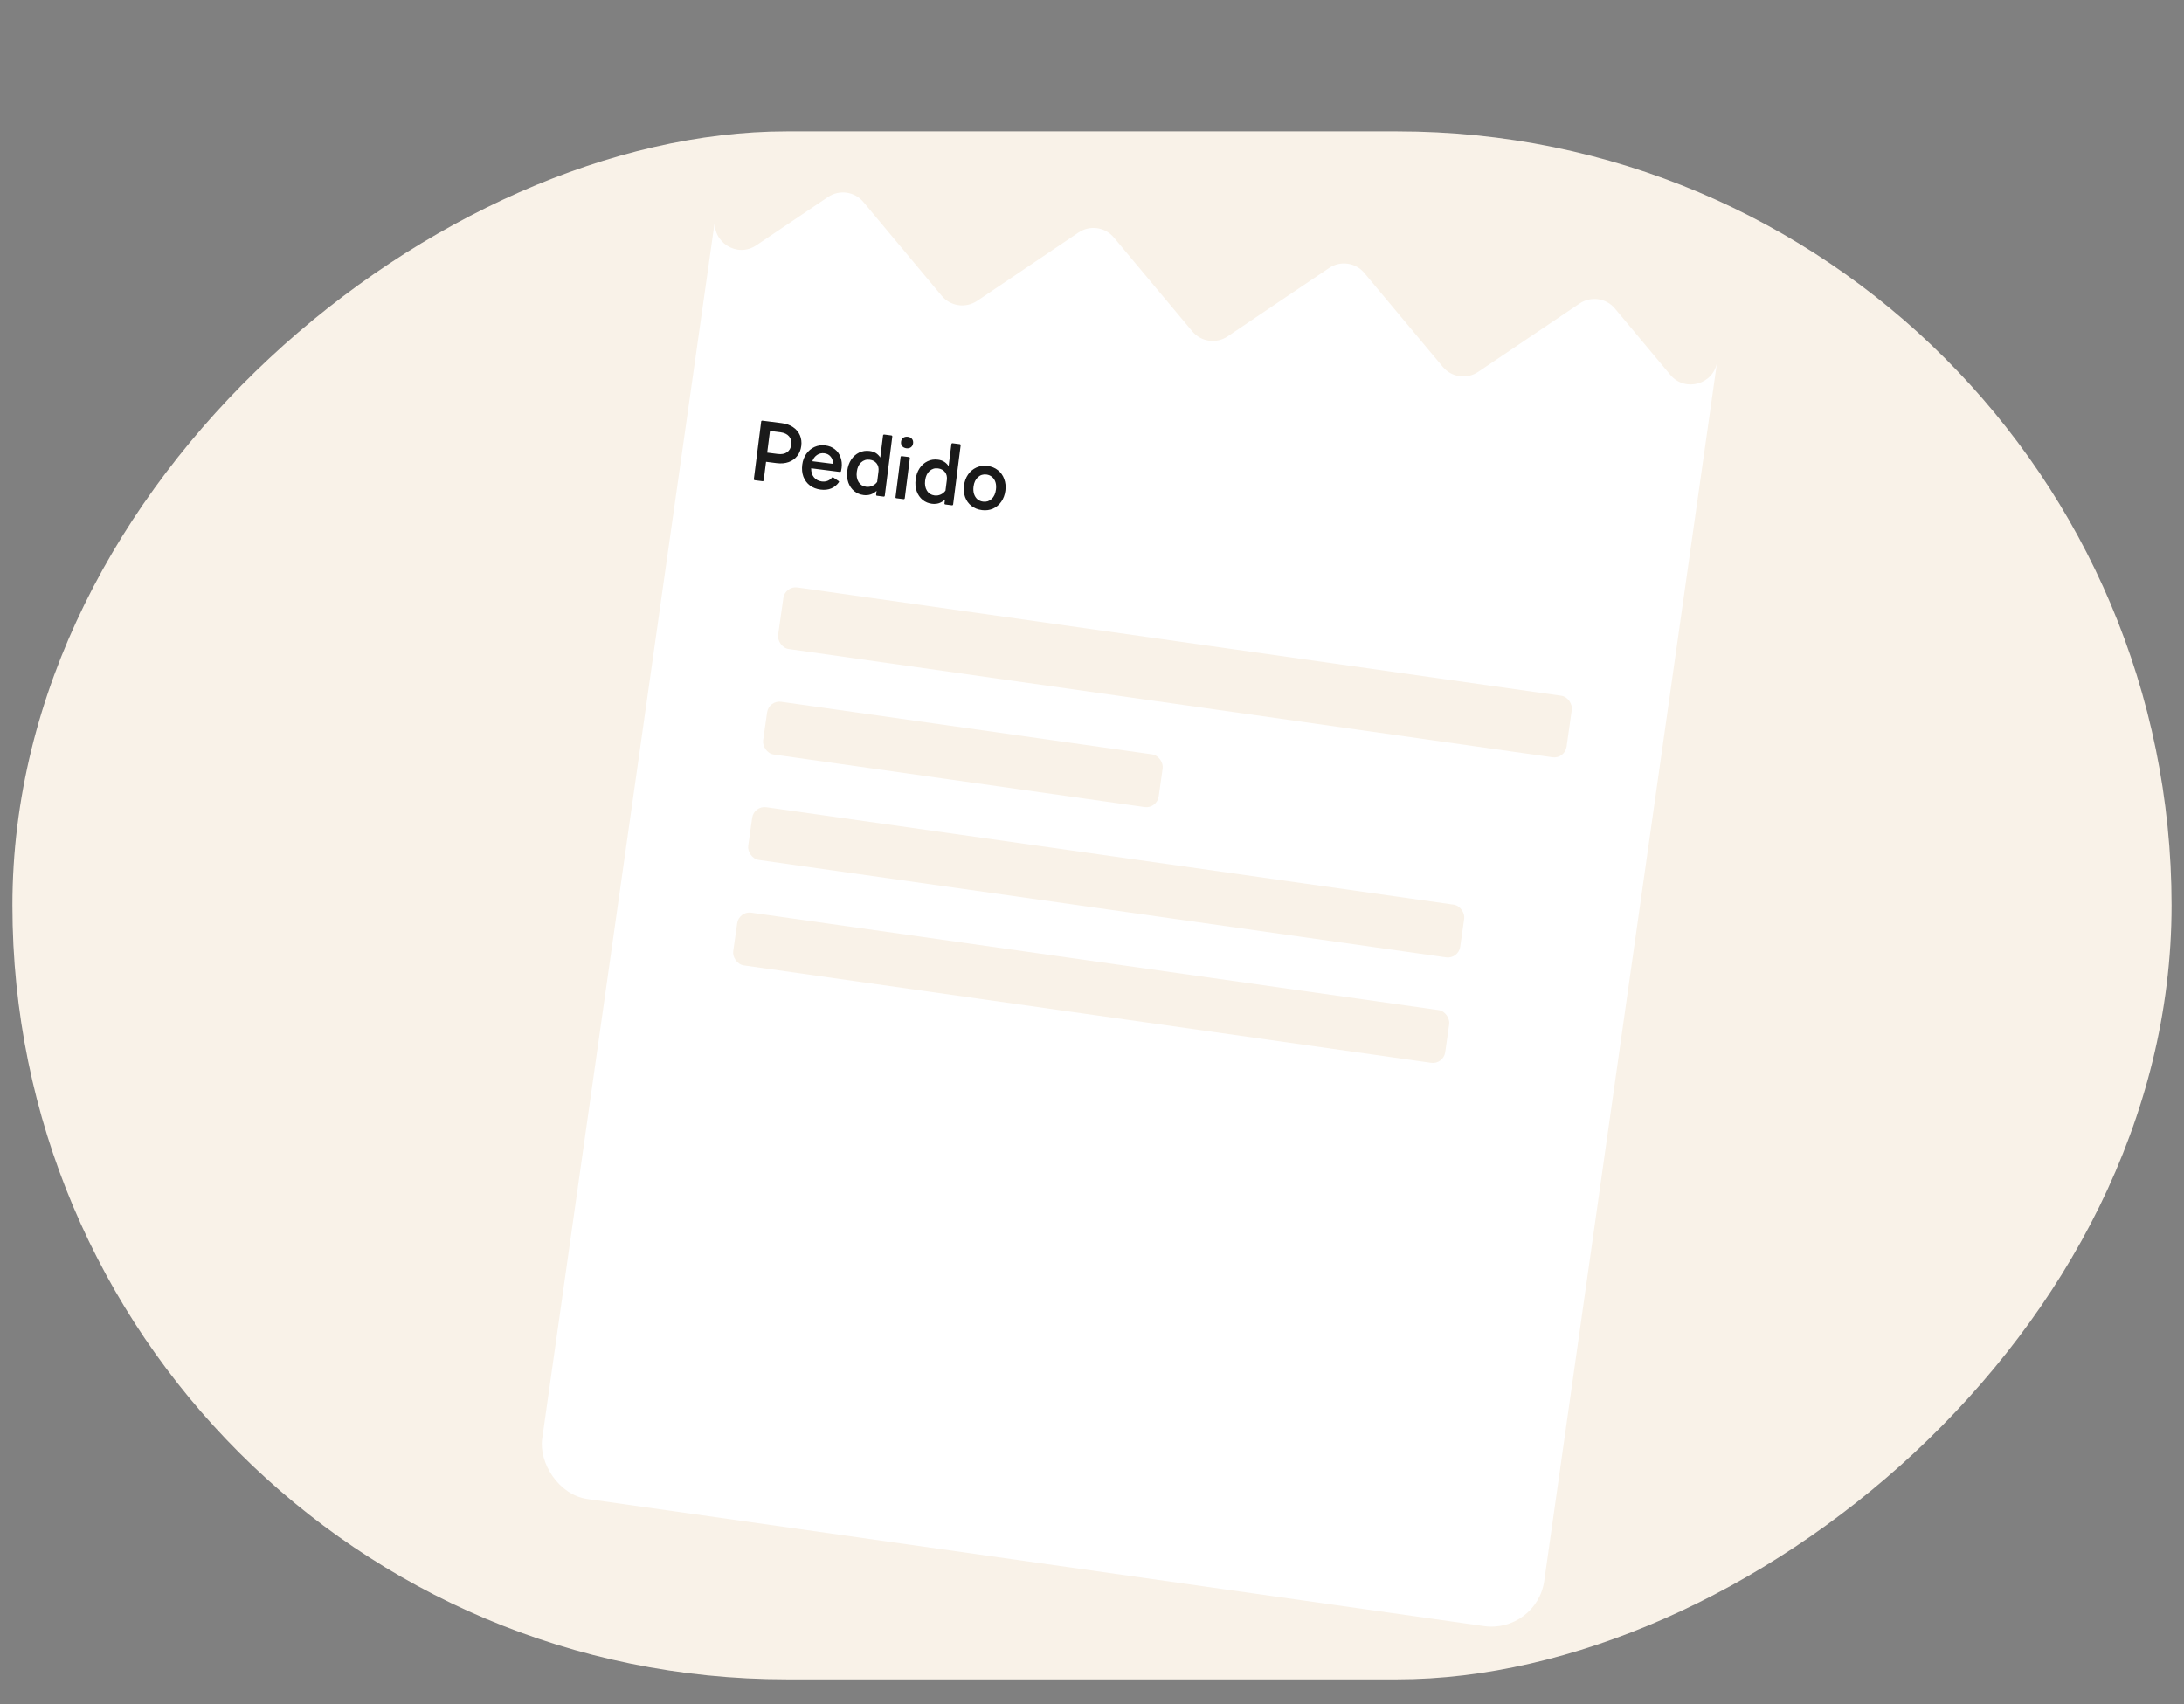
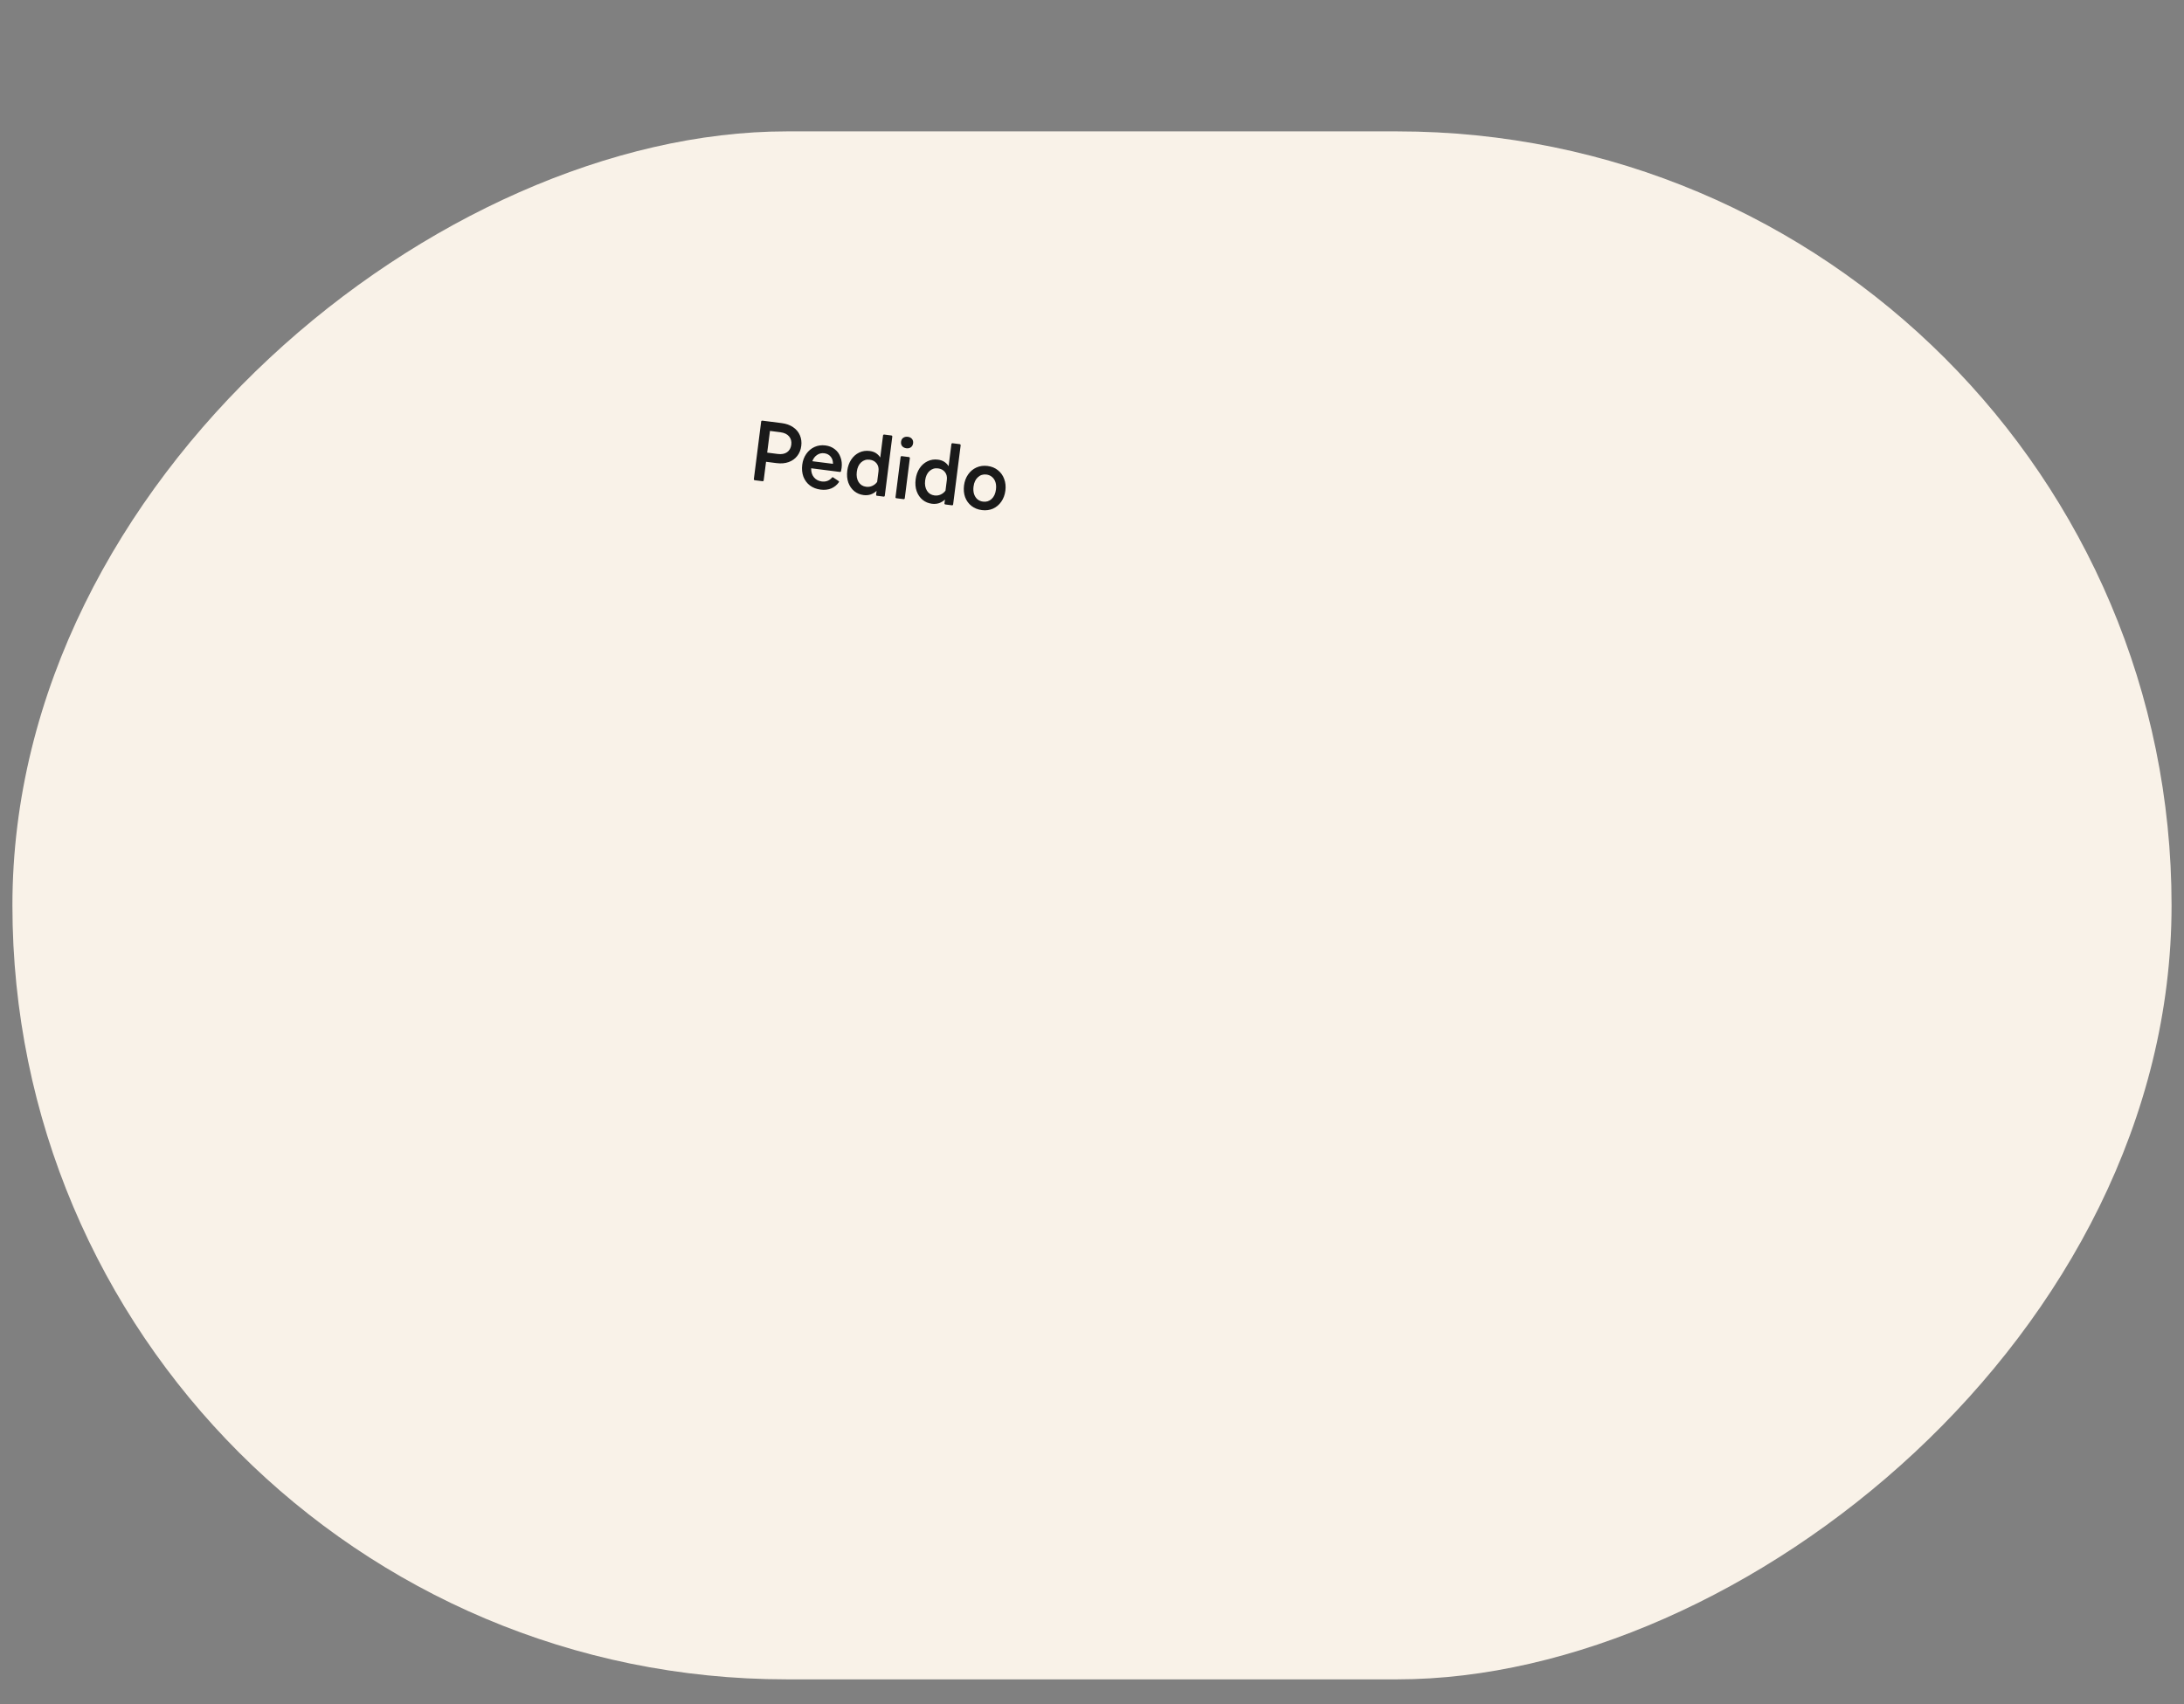
<svg xmlns="http://www.w3.org/2000/svg" width="82" height="64" viewBox="0 0 82 64" fill="none">
  <rect x="0" y="0" width="82" height="64" fill="#808080" stroke="none" />
  <rect x="81.533" y="4.934" width="58.133" height="81.067" rx="29.067" transform="rotate(90 81.533 4.934)" fill="#F9F2E8" />
-   <rect x="27.094" y="6.509" width="38" height="50" rx="2" transform="rotate(8.069 27.094 6.509)" fill="white" />
  <path d="M28.673 18.04C28.672 18.05 28.666 18.059 28.657 18.066C28.65 18.071 28.641 18.073 28.631 18.072L28.337 18.035C28.326 18.033 28.317 18.029 28.31 18.022C28.305 18.013 28.303 18.003 28.304 17.993L28.579 15.829C28.581 15.819 28.585 15.811 28.592 15.806C28.601 15.799 28.611 15.796 28.621 15.797L29.346 15.889C29.516 15.911 29.66 15.961 29.777 16.042C29.895 16.122 29.98 16.223 30.032 16.345C30.085 16.467 30.103 16.602 30.084 16.748C30.066 16.893 30.015 17.018 29.933 17.123C29.852 17.228 29.745 17.305 29.611 17.353C29.477 17.401 29.325 17.414 29.155 17.392L28.762 17.342L28.673 18.04ZM29.199 17.048C29.344 17.067 29.461 17.045 29.551 16.983C29.641 16.919 29.694 16.825 29.709 16.701C29.725 16.577 29.697 16.472 29.626 16.388C29.555 16.303 29.447 16.252 29.303 16.233L28.909 16.183L28.805 16.998L29.199 17.048ZM30.808 18.387C30.655 18.367 30.522 18.316 30.409 18.232C30.298 18.147 30.217 18.037 30.164 17.902C30.115 17.765 30.1 17.615 30.121 17.452C30.14 17.299 30.19 17.165 30.27 17.049C30.352 16.931 30.455 16.844 30.58 16.786C30.705 16.729 30.842 16.709 30.991 16.728C31.129 16.746 31.247 16.793 31.344 16.871C31.444 16.948 31.515 17.049 31.558 17.172C31.604 17.293 31.617 17.426 31.599 17.571C31.596 17.596 31.588 17.637 31.577 17.694C31.57 17.716 31.555 17.726 31.532 17.723L30.456 17.586C30.453 17.727 30.488 17.84 30.561 17.927C30.634 18.014 30.732 18.065 30.854 18.081C31.008 18.1 31.135 18.054 31.234 17.94C31.249 17.919 31.266 17.916 31.285 17.931L31.483 18.063C31.504 18.078 31.509 18.093 31.499 18.106C31.427 18.21 31.332 18.289 31.214 18.341C31.096 18.391 30.961 18.406 30.808 18.387ZM31.275 17.419C31.276 17.306 31.247 17.215 31.186 17.147C31.128 17.076 31.049 17.035 30.95 17.022C30.849 17.009 30.758 17.03 30.678 17.085C30.598 17.138 30.538 17.216 30.5 17.321L31.275 17.419ZM32.423 18.592C32.293 18.576 32.177 18.527 32.076 18.447C31.975 18.365 31.901 18.258 31.852 18.126C31.804 17.992 31.791 17.841 31.812 17.674C31.832 17.517 31.881 17.379 31.959 17.261C32.037 17.143 32.137 17.054 32.258 16.996C32.378 16.938 32.509 16.918 32.649 16.936C32.746 16.948 32.828 16.976 32.894 17.02C32.959 17.065 33.011 17.118 33.05 17.182L33.155 16.351C33.157 16.341 33.161 16.333 33.168 16.328C33.177 16.321 33.187 16.318 33.197 16.319L33.47 16.354C33.48 16.355 33.488 16.36 33.493 16.369C33.501 16.376 33.504 16.385 33.502 16.395L33.22 18.618C33.218 18.628 33.213 18.637 33.204 18.644C33.197 18.649 33.188 18.652 33.178 18.65L32.927 18.618C32.916 18.617 32.907 18.613 32.9 18.605C32.895 18.596 32.893 18.587 32.894 18.576L32.912 18.434C32.848 18.495 32.774 18.54 32.691 18.569C32.607 18.597 32.518 18.604 32.423 18.592ZM32.519 18.28C32.602 18.291 32.679 18.279 32.751 18.246C32.824 18.214 32.885 18.165 32.933 18.099L32.984 17.7C32.999 17.582 32.975 17.483 32.914 17.404C32.853 17.325 32.767 17.278 32.655 17.264C32.529 17.248 32.421 17.282 32.33 17.365C32.242 17.446 32.188 17.564 32.169 17.719C32.15 17.87 32.172 17.997 32.236 18.102C32.301 18.205 32.395 18.264 32.519 18.28ZM33.97 18.713C33.968 18.724 33.963 18.732 33.954 18.739C33.947 18.745 33.938 18.747 33.928 18.746L33.655 18.711C33.645 18.71 33.636 18.705 33.628 18.698C33.623 18.689 33.621 18.679 33.623 18.669L33.814 17.163C33.816 17.152 33.82 17.145 33.827 17.139C33.836 17.132 33.846 17.129 33.856 17.13L34.129 17.165C34.139 17.166 34.147 17.171 34.152 17.18C34.16 17.188 34.163 17.197 34.161 17.207L33.97 18.713ZM34.032 16.835C33.964 16.826 33.911 16.799 33.872 16.754C33.836 16.708 33.822 16.652 33.831 16.588C33.839 16.524 33.866 16.475 33.912 16.441C33.961 16.408 34.019 16.395 34.087 16.404C34.153 16.412 34.204 16.439 34.241 16.483C34.277 16.528 34.291 16.582 34.283 16.646C34.275 16.71 34.248 16.76 34.201 16.796C34.155 16.83 34.098 16.843 34.032 16.835ZM34.989 18.918C34.859 18.902 34.743 18.854 34.642 18.773C34.542 18.691 34.467 18.584 34.419 18.452C34.371 18.318 34.357 18.167 34.379 18C34.399 17.843 34.448 17.705 34.526 17.587C34.604 17.469 34.703 17.381 34.824 17.323C34.944 17.264 35.075 17.244 35.216 17.262C35.313 17.274 35.394 17.303 35.46 17.347C35.526 17.391 35.578 17.445 35.616 17.508L35.721 16.678C35.723 16.667 35.727 16.66 35.734 16.654C35.743 16.647 35.753 16.644 35.763 16.645L36.036 16.68C36.047 16.681 36.054 16.686 36.059 16.695C36.067 16.703 36.07 16.712 36.069 16.722L35.786 18.944C35.785 18.954 35.779 18.963 35.77 18.97C35.763 18.976 35.755 18.978 35.744 18.977L35.493 18.945C35.483 18.943 35.474 18.939 35.466 18.932C35.461 18.923 35.459 18.913 35.461 18.903L35.479 18.76C35.414 18.821 35.34 18.866 35.257 18.896C35.173 18.923 35.084 18.93 34.989 18.918ZM35.086 18.606C35.168 18.617 35.245 18.605 35.317 18.573C35.39 18.54 35.451 18.491 35.499 18.426L35.55 18.026C35.565 17.908 35.542 17.81 35.48 17.73C35.419 17.651 35.333 17.605 35.221 17.59C35.095 17.574 34.987 17.608 34.897 17.691C34.809 17.772 34.755 17.89 34.735 18.045C34.716 18.196 34.739 18.324 34.803 18.428C34.867 18.531 34.962 18.59 35.086 18.606ZM36.868 19.157C36.715 19.138 36.584 19.085 36.475 19C36.366 18.915 36.287 18.805 36.236 18.671C36.188 18.537 36.175 18.389 36.195 18.228C36.215 18.073 36.266 17.936 36.348 17.819C36.43 17.701 36.535 17.614 36.662 17.556C36.791 17.499 36.93 17.48 37.078 17.499C37.231 17.518 37.361 17.572 37.468 17.659C37.576 17.744 37.655 17.854 37.703 17.988C37.753 18.12 37.768 18.266 37.748 18.425C37.728 18.582 37.677 18.721 37.594 18.84C37.512 18.958 37.408 19.045 37.281 19.103C37.154 19.158 37.016 19.176 36.868 19.157ZM36.908 18.838C37.034 18.854 37.141 18.821 37.229 18.74C37.32 18.657 37.375 18.538 37.394 18.383C37.407 18.282 37.401 18.191 37.376 18.11C37.35 18.029 37.308 17.964 37.249 17.914C37.191 17.863 37.12 17.832 37.037 17.821C36.913 17.806 36.806 17.839 36.716 17.922C36.626 18.003 36.571 18.12 36.552 18.273C36.539 18.374 36.545 18.466 36.57 18.549C36.596 18.63 36.638 18.696 36.696 18.748C36.755 18.797 36.825 18.827 36.908 18.838Z" fill="#1A1A1A" />
  <rect x="29.477" y="21.996" width="29.899" height="2.335" rx="0.467" transform="rotate(8.069 29.477 21.996)" fill="#F9F2E8" />
  <rect x="28.867" y="26.289" width="15" height="2" rx="0.467" transform="rotate(8.069 28.867 26.289)" fill="#F9F2E8" />
  <rect x="28.307" y="30.249" width="27" height="2" rx="0.467" transform="rotate(8.069 28.307 30.249)" fill="#F9F2E8" />
-   <rect x="27.744" y="34.209" width="27" height="2" rx="0.467" transform="rotate(8.069 27.744 34.209)" fill="#F9F2E8" />
-   <path d="M63.868 10.713L28.6 5.713L28.224 5.659C27.678 5.582 27.172 5.962 27.094 6.509L26.848 8.243C26.727 9.1 27.679 9.697 28.397 9.212L31.089 7.397C31.514 7.111 32.087 7.192 32.416 7.585L35.36 11.111C35.689 11.504 36.261 11.585 36.687 11.299L40.495 8.731C40.92 8.444 41.493 8.526 41.821 8.919L44.766 12.444C45.095 12.838 45.667 12.919 46.093 12.632L49.901 10.065C50.326 9.778 50.899 9.859 51.227 10.253L54.172 13.778C54.501 14.171 55.073 14.252 55.498 13.966L59.307 11.398C59.732 11.111 60.305 11.193 60.633 11.586L62.714 14.078C63.27 14.742 64.35 14.435 64.472 13.577L64.718 11.843C64.795 11.296 64.415 10.79 63.868 10.713Z" fill="#F9F2E8" />
</svg>